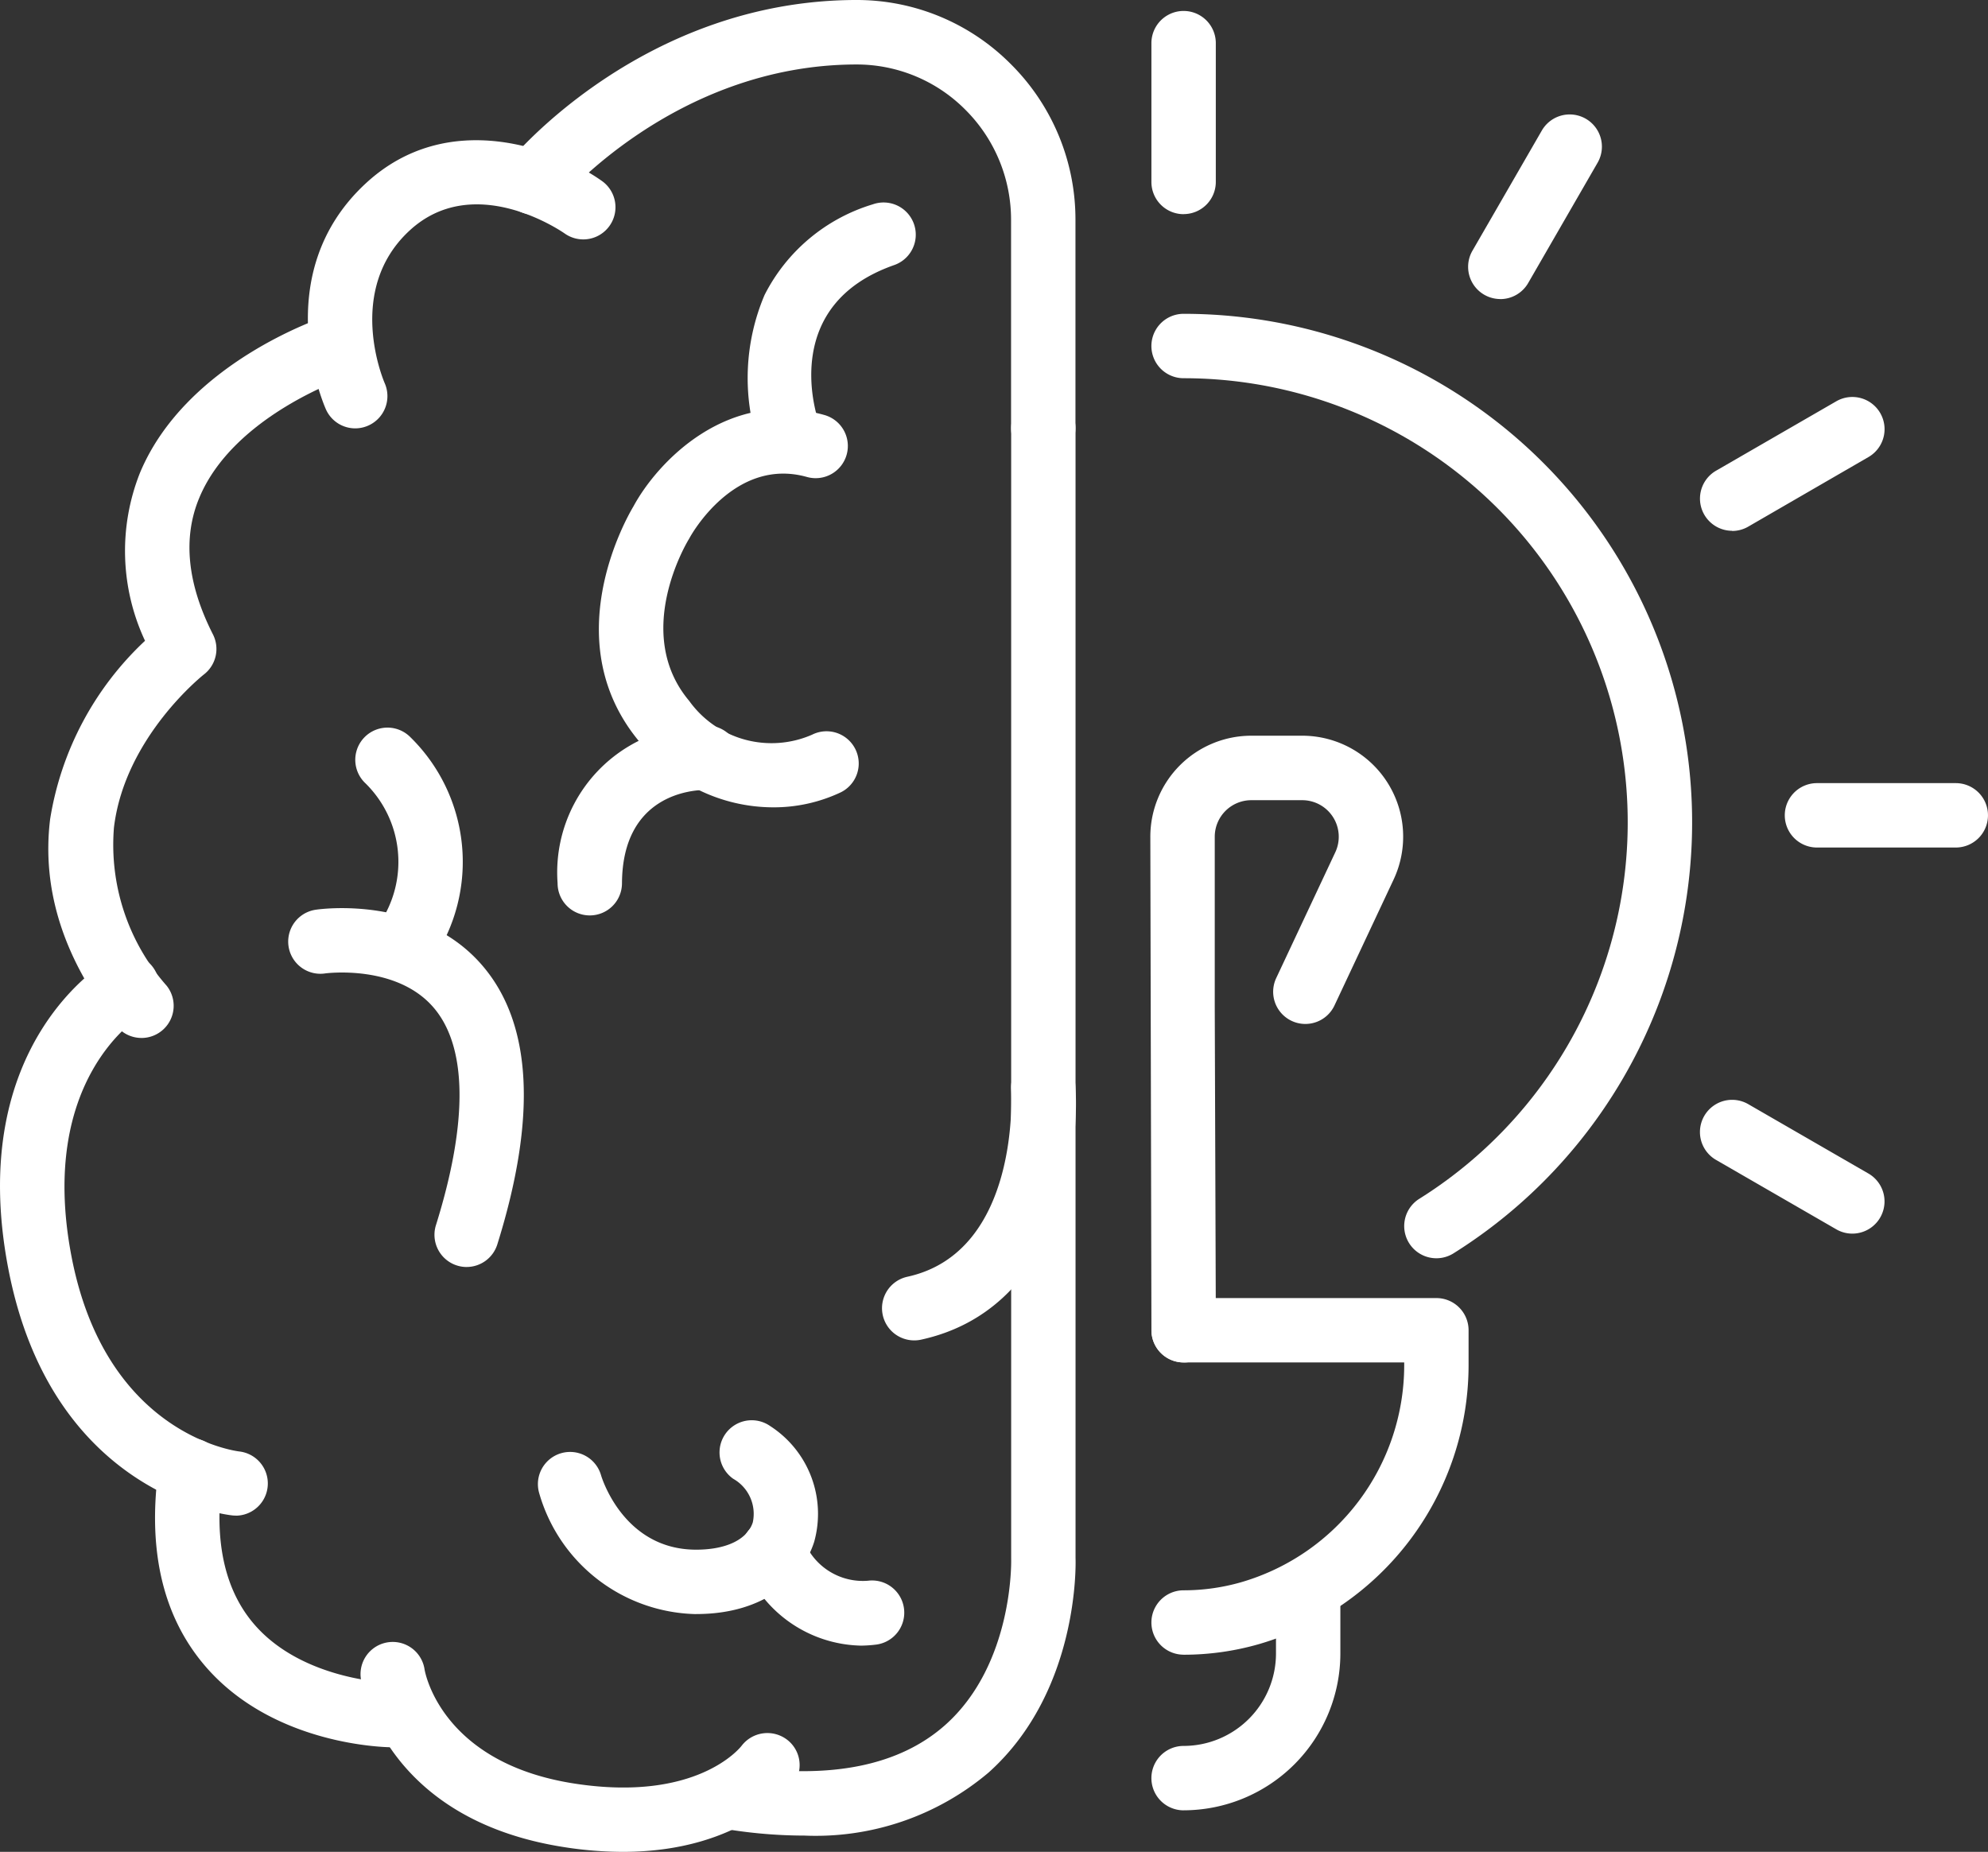
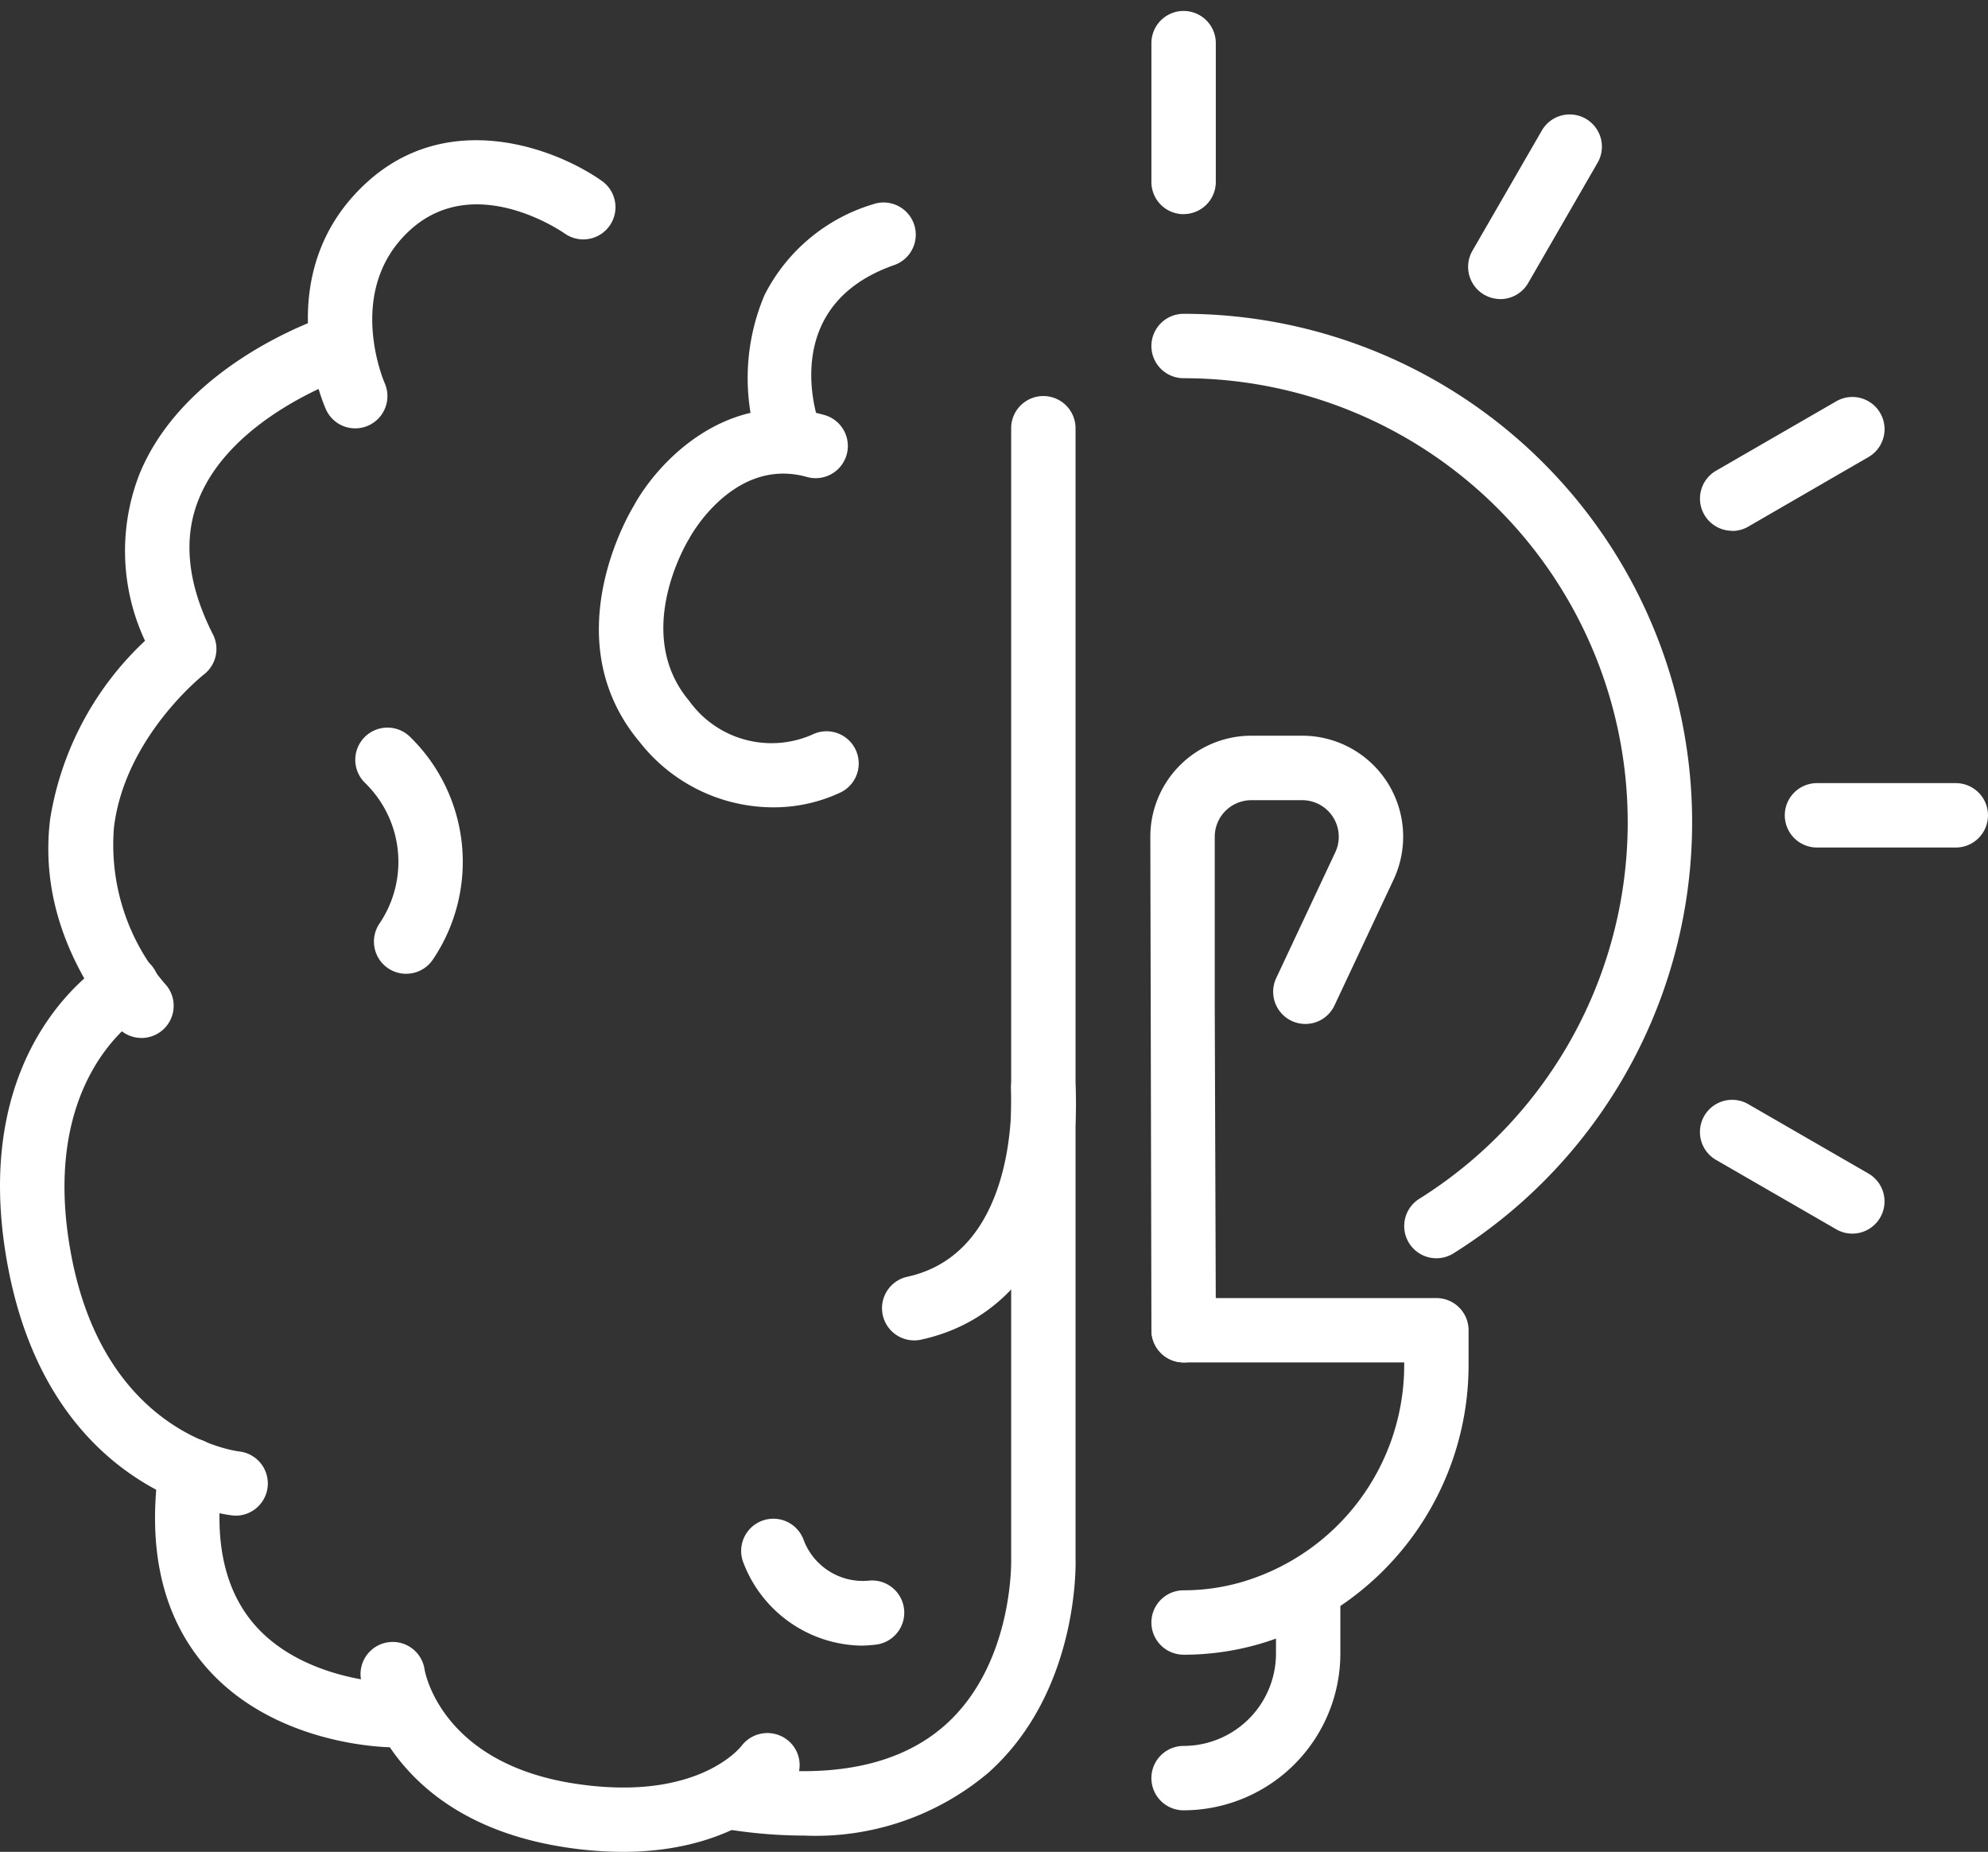
<svg xmlns="http://www.w3.org/2000/svg" id="Advanced_Analytics_Solutions" data-name="Advanced Analytics Solutions" width="95.542" height="89" viewBox="0 0 95.542 89">
  <rect x="0" y="0" width="95.542" height="89" fill="#333333" stroke="none" />
  <defs>
    <clipPath id="clip-path">
      <rect id="Rectangle_140704" data-name="Rectangle 140704" width="95.541" height="89" fill="none" />
    </clipPath>
  </defs>
  <g id="Group_46311" data-name="Group 46311" clip-path="url(#clip-path)">
    <path id="Path_66243" data-name="Path 66243" d="M274.313,116.419a1.547,1.547,0,0,1-.824-2.858,21.346,21.346,0,0,0-11.328-39.437,1.547,1.547,0,0,1,0-3.095,24.44,24.44,0,0,1,12.972,45.153,1.541,1.541,0,0,1-.82.237" transform="translate(-205.278 -55.947)" fill="#fff" />
    <path id="Path_66244" data-name="Path 66244" d="M262.161,310.945a1.547,1.547,0,1,1,0-3.094,10.03,10.03,0,0,0,2.772-.39,10.869,10.869,0,0,0,7.83-10.4V296.9h-10.6a1.547,1.547,0,1,1,0-3.094H274.31a1.547,1.547,0,0,1,1.547,1.547v1.711a13.976,13.976,0,0,1-10.07,13.372,13.108,13.108,0,0,1-3.626.511" transform="translate(-205.278 -231.421)" fill="#fff" />
    <path id="Path_66245" data-name="Path 66245" d="M262.161,366.2a1.547,1.547,0,0,1,0-3.095,4.445,4.445,0,0,0,4.44-4.44v-2.661a1.547,1.547,0,1,1,3.094,0v2.661a7.543,7.543,0,0,1-7.535,7.534" transform="translate(-205.278 -279.196)" fill="#fff" />
    <path id="Path_66246" data-name="Path 66246" d="M262.161,12.25a1.547,1.547,0,0,1-1.547-1.547V4.031a1.547,1.547,0,0,1,3.095,0V10.7a1.547,1.547,0,0,1-1.547,1.547" transform="translate(-205.278 -1.957)" fill="#fff" />
    <path id="Path_66247" data-name="Path 66247" d="M392.091,255.371a1.538,1.538,0,0,1-.772-.208l-5.777-3.335a1.547,1.547,0,1,1,1.547-2.68l5.777,3.335a1.548,1.548,0,0,1-.775,2.888" transform="translate(-303.07 -196.083)" fill="#fff" />
    <path id="Path_66248" data-name="Path 66248" d="M413.74,178.808a1.547,1.547,0,0,1-1.547,1.547h-6.671a1.547,1.547,0,0,1,0-3.095h6.671a1.547,1.547,0,0,1,1.547,1.547" transform="translate(-318.199 -139.623)" fill="#fff" />
    <path id="Path_66249" data-name="Path 66249" d="M386.318,96.3a1.548,1.548,0,0,1-.775-2.888l5.777-3.336a1.547,1.547,0,0,1,1.547,2.68L387.089,96.1a1.538,1.538,0,0,1-.772.208" transform="translate(-303.07 -70.79)" fill="#fff" />
    <path id="Path_66250" data-name="Path 66250" d="M333.838,34.771a1.548,1.548,0,0,1-1.338-2.321l3.335-5.777a1.547,1.547,0,1,1,2.68,1.547L335.18,34a1.547,1.547,0,0,1-1.342.774" transform="translate(-261.736 -20.399)" fill="#fff" />
    <path id="Path_66251" data-name="Path 66251" d="M261.963,196.644a1.547,1.547,0,0,1-1.547-1.542l-.053-23.726a4.857,4.857,0,0,1,4.852-4.852h2.448a4.852,4.852,0,0,1,4.391,6.915l-2.834,6.035a1.547,1.547,0,1,1-2.8-1.316l2.834-6.035a1.757,1.757,0,0,0-1.59-2.5h-2.448a1.759,1.759,0,0,0-1.757,1.757v8.169l.054,15.547a1.548,1.548,0,0,1-1.542,1.552Z" transform="translate(-205.079 -131.166)" fill="#fff" />
-     <path id="Path_66252" data-name="Path 66252" d="M139.514,22.131a1.547,1.547,0,0,1-1.547-1.547v-10a7.46,7.46,0,0,0-2.2-5.314,7.358,7.358,0,0,0-5.231-2.171h-.011c-8.737.014-14.257,6.587-14.312,6.653a1.547,1.547,0,0,1-2.388-1.968C114.084,7.462,120.34.016,130.517,0h.017a10.43,10.43,0,0,1,7.416,3.076,10.533,10.533,0,0,1,3.112,7.5v10a1.547,1.547,0,0,1-1.547,1.547" transform="translate(-89.376)" fill="#fff" />
    <path id="Path_66253" data-name="Path 66253" d="M71.965,45.59a1.541,1.541,0,0,1-1.412-.919c-.117-.262-2.792-6.474,1.9-10.839,3.957-3.682,9.168-1.693,11.372-.128a1.547,1.547,0,0,1-1.788,2.525c-.189-.132-4.388-3.006-7.477-.131-3.064,2.85-1.255,7.145-1.177,7.326a1.549,1.549,0,0,1-1.42,2.166" transform="translate(-54.892 -25.003)" fill="#fff" />
    <path id="Path_66254" data-name="Path 66254" d="M201.2,252.576a1.547,1.547,0,0,1-.33-3.059c5.451-1.195,4.991-8.91,4.986-8.987a1.547,1.547,0,1,1,3.087-.21c.245,3.611-.988,10.812-7.41,12.22a1.552,1.552,0,0,1-.333.036" transform="translate(-157.261 -188.157)" fill="#fff" />
    <path id="Path_66255" data-name="Path 66255" d="M15.4,105.884a1.544,1.544,0,0,1-1.216-.589c-2.527-3.2-3.594-6.546-3.176-9.934a14.98,14.98,0,0,1,4.56-8.565,10.172,10.172,0,0,1-.247-8.062c2.207-5.306,8.752-7.472,9.03-7.561a1.547,1.547,0,0,1,.952,2.944c-.086.028-5.487,1.844-7.131,5.817-.8,1.922-.573,4.128.66,6.555a1.548,1.548,0,0,1-.435,1.926c-.034.027-3.8,3.007-4.322,7.351a10.22,10.22,0,0,0,2.537,7.614,1.547,1.547,0,0,1-1.214,2.505" transform="translate(-8.598 -56)" fill="#fff" />
    <path id="Path_66256" data-name="Path 66256" d="M164.206,158.837a23.426,23.426,0,0,1-3.432-.267,1.547,1.547,0,1,1,.452-3.061c4.3.635,7.6-.033,9.8-1.99,3.285-2.927,3.168-7.907,3.166-7.958V91.2a1.547,1.547,0,0,1,3.094,0v54.306c.009.2.188,6.388-4.178,10.3a12.863,12.863,0,0,1-8.9,3.029" transform="translate(-125.596 -70.619)" fill="#fff" />
    <path id="Path_66257" data-name="Path 66257" d="M94.206,381.728a18.332,18.332,0,0,1-2.765-.219c-8.742-1.336-9.783-7.825-9.823-8.1a1.547,1.547,0,1,1,3.062-.445c.028.168.828,4.509,7.229,5.486,5.844.893,7.924-1.711,8.01-1.823a1.56,1.56,0,0,1,2.156-.309,1.534,1.534,0,0,1,.345,2.13c-.109.152-2.422,3.28-8.213,3.28" transform="translate(-64.275 -292.728)" fill="#fff" />
    <path id="Path_66258" data-name="Path 66258" d="M46.519,340.381c-.23,0-5.666-.044-8.985-3.873-2.069-2.389-2.827-5.638-2.249-9.655a1.547,1.547,0,1,1,3.063.44c-.445,3.09.069,5.508,1.525,7.188,2.365,2.729,6.6,2.805,6.646,2.805a1.547,1.547,0,1,1,0,3.094" transform="translate(-27.646 -256.406)" fill="#fff" />
    <path id="Path_66259" data-name="Path 66259" d="M11.338,242.922a1.591,1.591,0,0,1-.161-.008c-.354-.037-8.706-1.024-10.782-11.881-2.07-10.822,4.668-14.741,4.955-14.9a1.547,1.547,0,0,1,1.525,2.692c-.238.14-5.07,3.113-3.441,11.63s7.811,9.354,8.073,9.385a1.548,1.548,0,0,1-.168,3.085" transform="translate(0 -170.082)" fill="#fff" />
    <path id="Path_66260" data-name="Path 66260" d="M143.9,111.743a8.161,8.161,0,0,1-6.366-3.119c-4.042-4.795-.694-10.711-.313-11.348,1.143-2.112,4.5-5.7,9.164-4.391a1.547,1.547,0,1,1-.832,2.98c-3.508-.981-5.6,2.866-5.623,2.906s-.032.059-.05.088c-.11.179-2.711,4.531.02,7.771a4.867,4.867,0,0,0,5.907,1.621,1.547,1.547,0,0,1,1.383,2.768,7.532,7.532,0,0,1-3.29.724" transform="translate(-106.776 -72.943)" fill="#fff" />
-     <path id="Path_66261" data-name="Path 66261" d="M127.751,173.336h-.007a1.547,1.547,0,0,1-1.54-1.554,7.061,7.061,0,0,1,7.191-7.573,1.547,1.547,0,0,1-.026,3.094h-.021c-.686,0-4.03.221-4.049,4.493a1.547,1.547,0,0,1-1.547,1.54" transform="translate(-99.407 -129.341)" fill="#fff" />
-     <path id="Path_66262" data-name="Path 66262" d="M129.365,330.78H129.3a8.012,8.012,0,0,1-7.487-5.82,1.547,1.547,0,0,1,2.975-.85c.046.155,1.1,3.551,4.532,3.575h.044c1.44,0,2.454-.489,2.717-1.313a1.936,1.936,0,0,0-.941-2.094,1.547,1.547,0,0,1,1.779-2.532,5.018,5.018,0,0,1,2.11,5.569c-.537,1.679-2.307,3.464-5.664,3.464" transform="translate(-95.902 -253.208)" fill="#fff" />
    <path id="Path_66263" data-name="Path 66263" d="M171.144,58.449a1.543,1.543,0,0,1-1.456-1.03A10.21,10.21,0,0,1,170,50.275a8.619,8.619,0,0,1,5.209-4.36,1.547,1.547,0,0,1,1.022,2.921c-5.392,1.887-3.82,6.985-3.623,7.56a1.55,1.55,0,0,1-1.464,2.053" transform="translate(-133.256 -36.097)" fill="#fff" />
    <path id="Path_66264" data-name="Path 66264" d="M173.479,349.86a6.184,6.184,0,0,1-5.6-4,1.547,1.547,0,0,1,2.893-1.1,3.04,3.04,0,0,0,3.107,1.982,1.547,1.547,0,1,1,.38,3.071,6.391,6.391,0,0,1-.784.049" transform="translate(-132.158 -270.773)" fill="#fff" />
-     <path id="Path_66265" data-name="Path 66265" d="M73.844,222.8a1.548,1.548,0,0,1-1.477-2.01c1.544-4.938,1.51-8.549-.1-10.443-1.793-2.111-5.192-1.661-5.227-1.656a1.547,1.547,0,0,1-.452-3.061c.206-.032,5.1-.719,8.017,2.69,2.382,2.781,2.622,7.287.712,13.393a1.547,1.547,0,0,1-1.475,1.086" transform="translate(-51.416 -161.908)" fill="#fff" />
    <path id="Path_66266" data-name="Path 66266" d="M82.854,176.521a1.547,1.547,0,0,1-1.278-2.417,5.291,5.291,0,0,0-.717-6.778,1.547,1.547,0,0,1,2.2-2.177,8.39,8.39,0,0,1,1.074,10.7,1.545,1.545,0,0,1-1.277.671" transform="translate(-63.337 -129.721)" fill="#fff" />
  </g>
</svg>